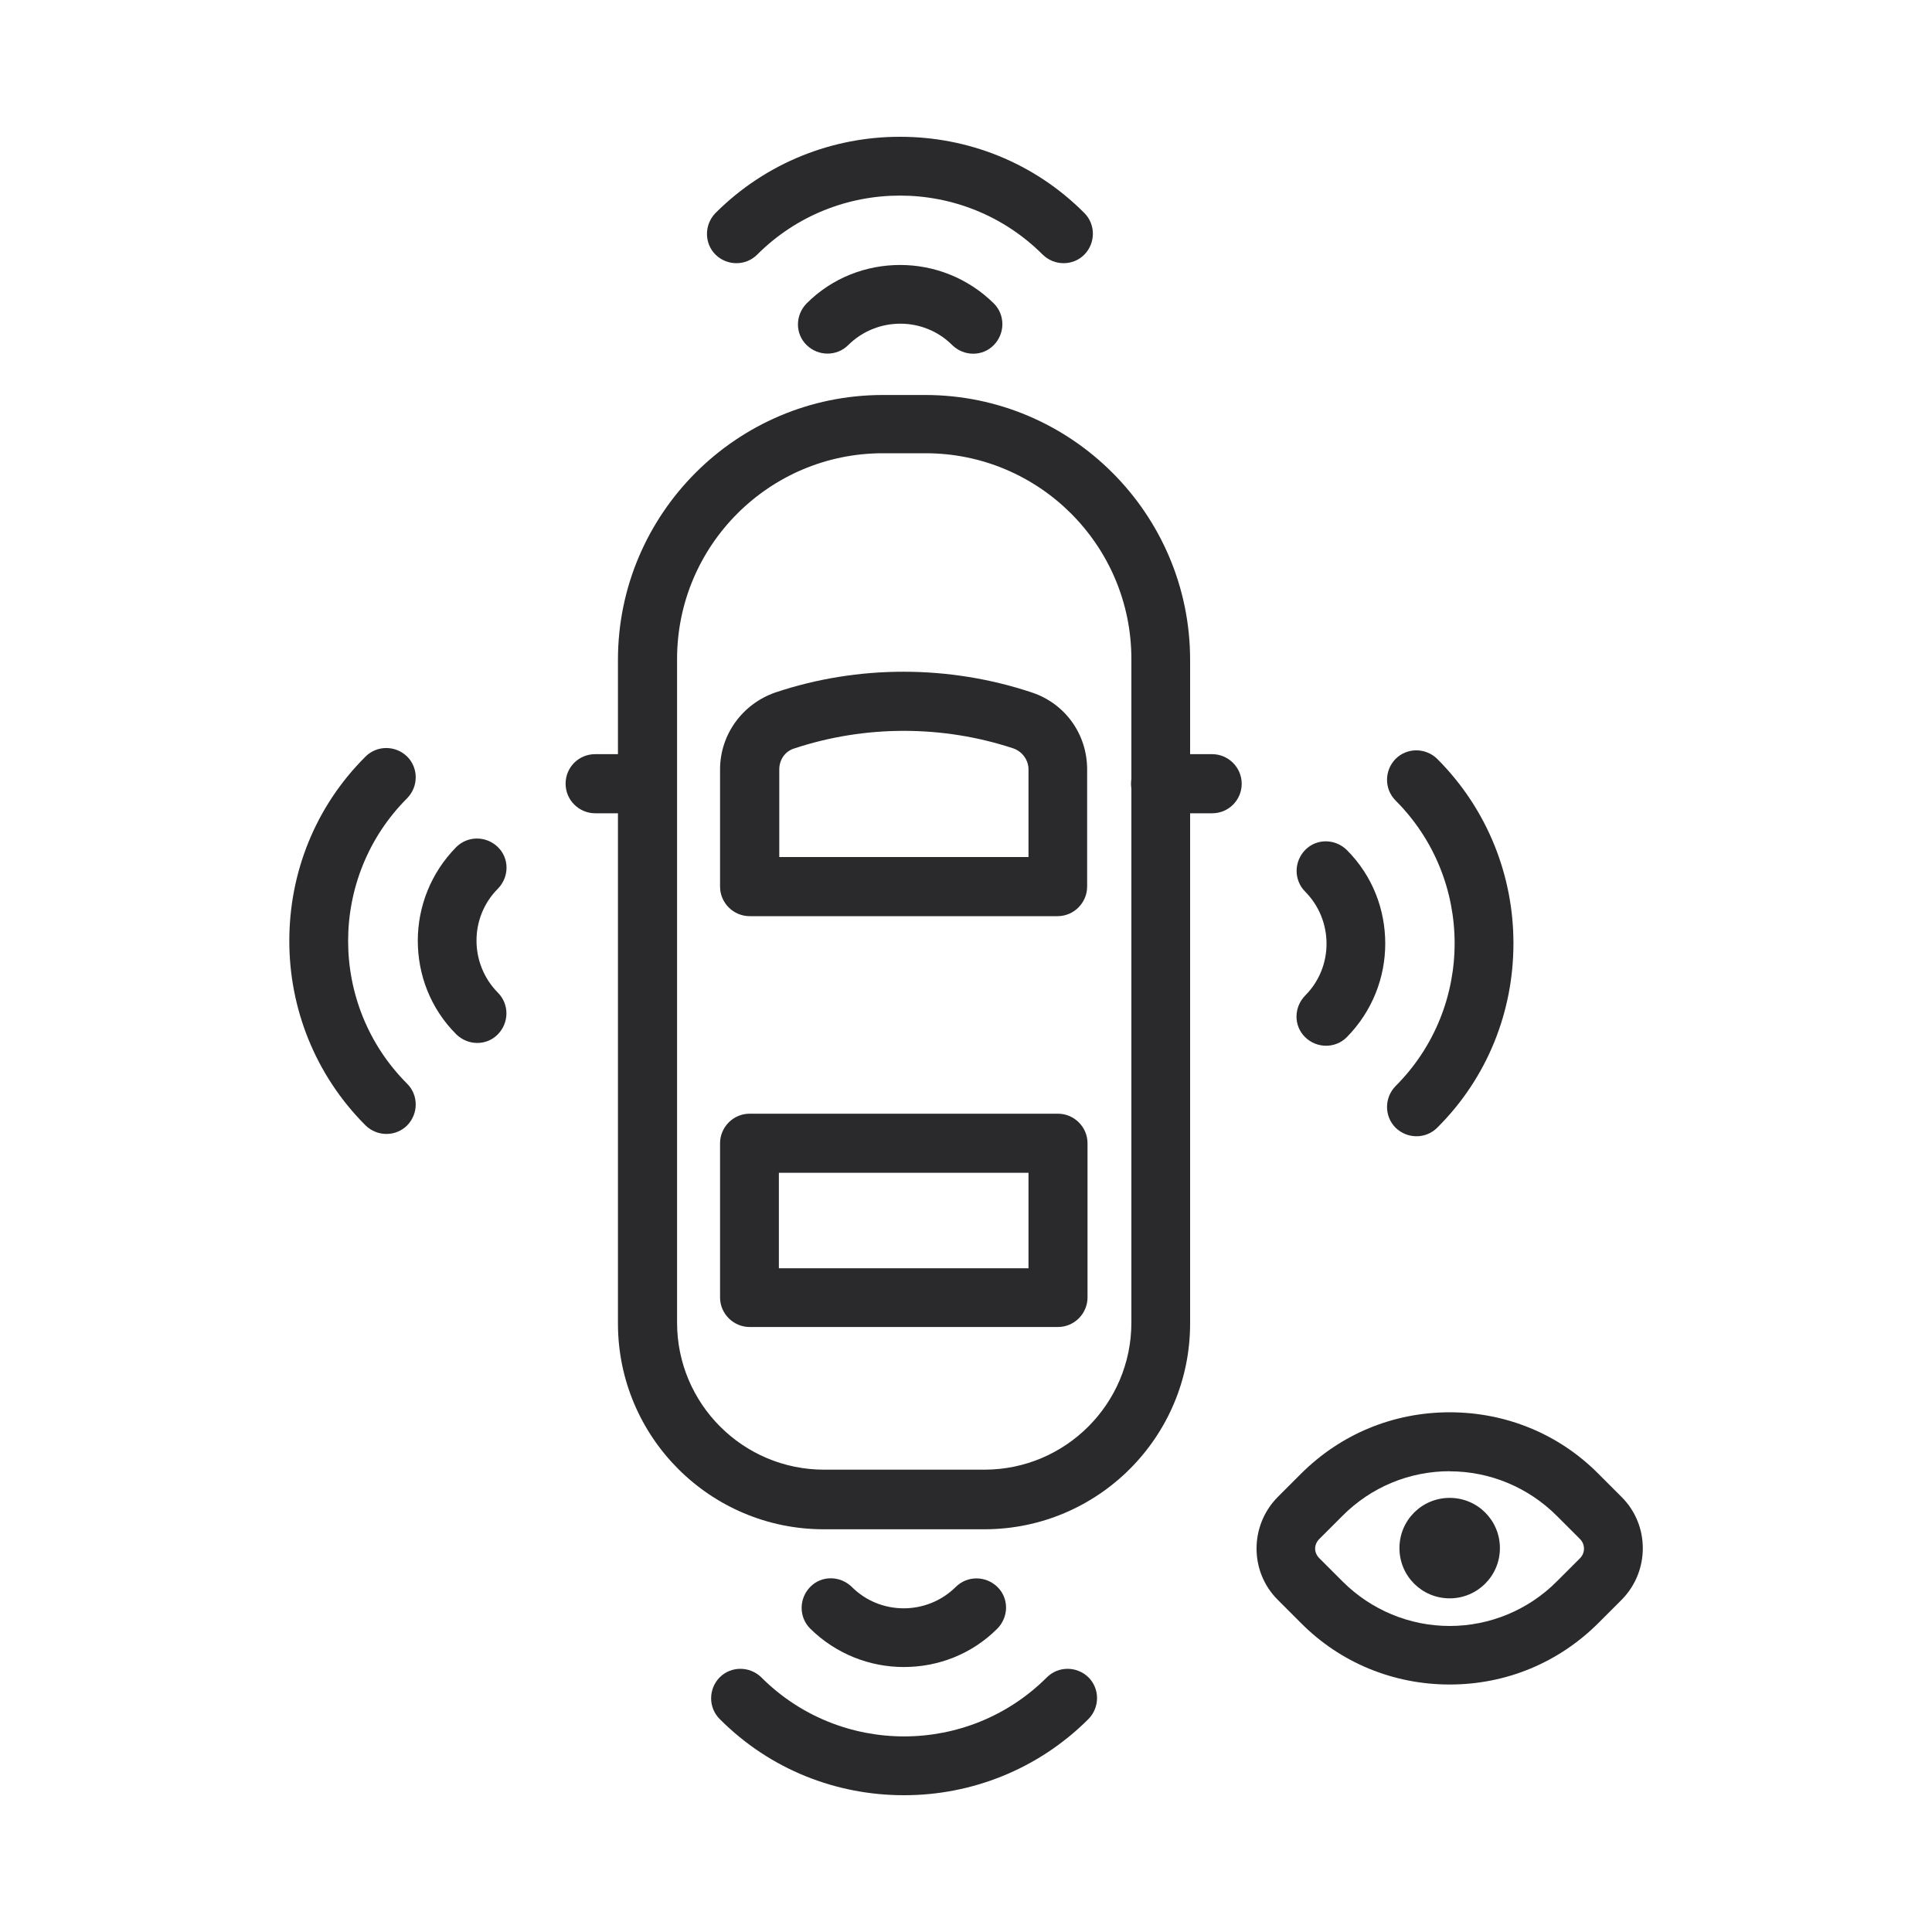
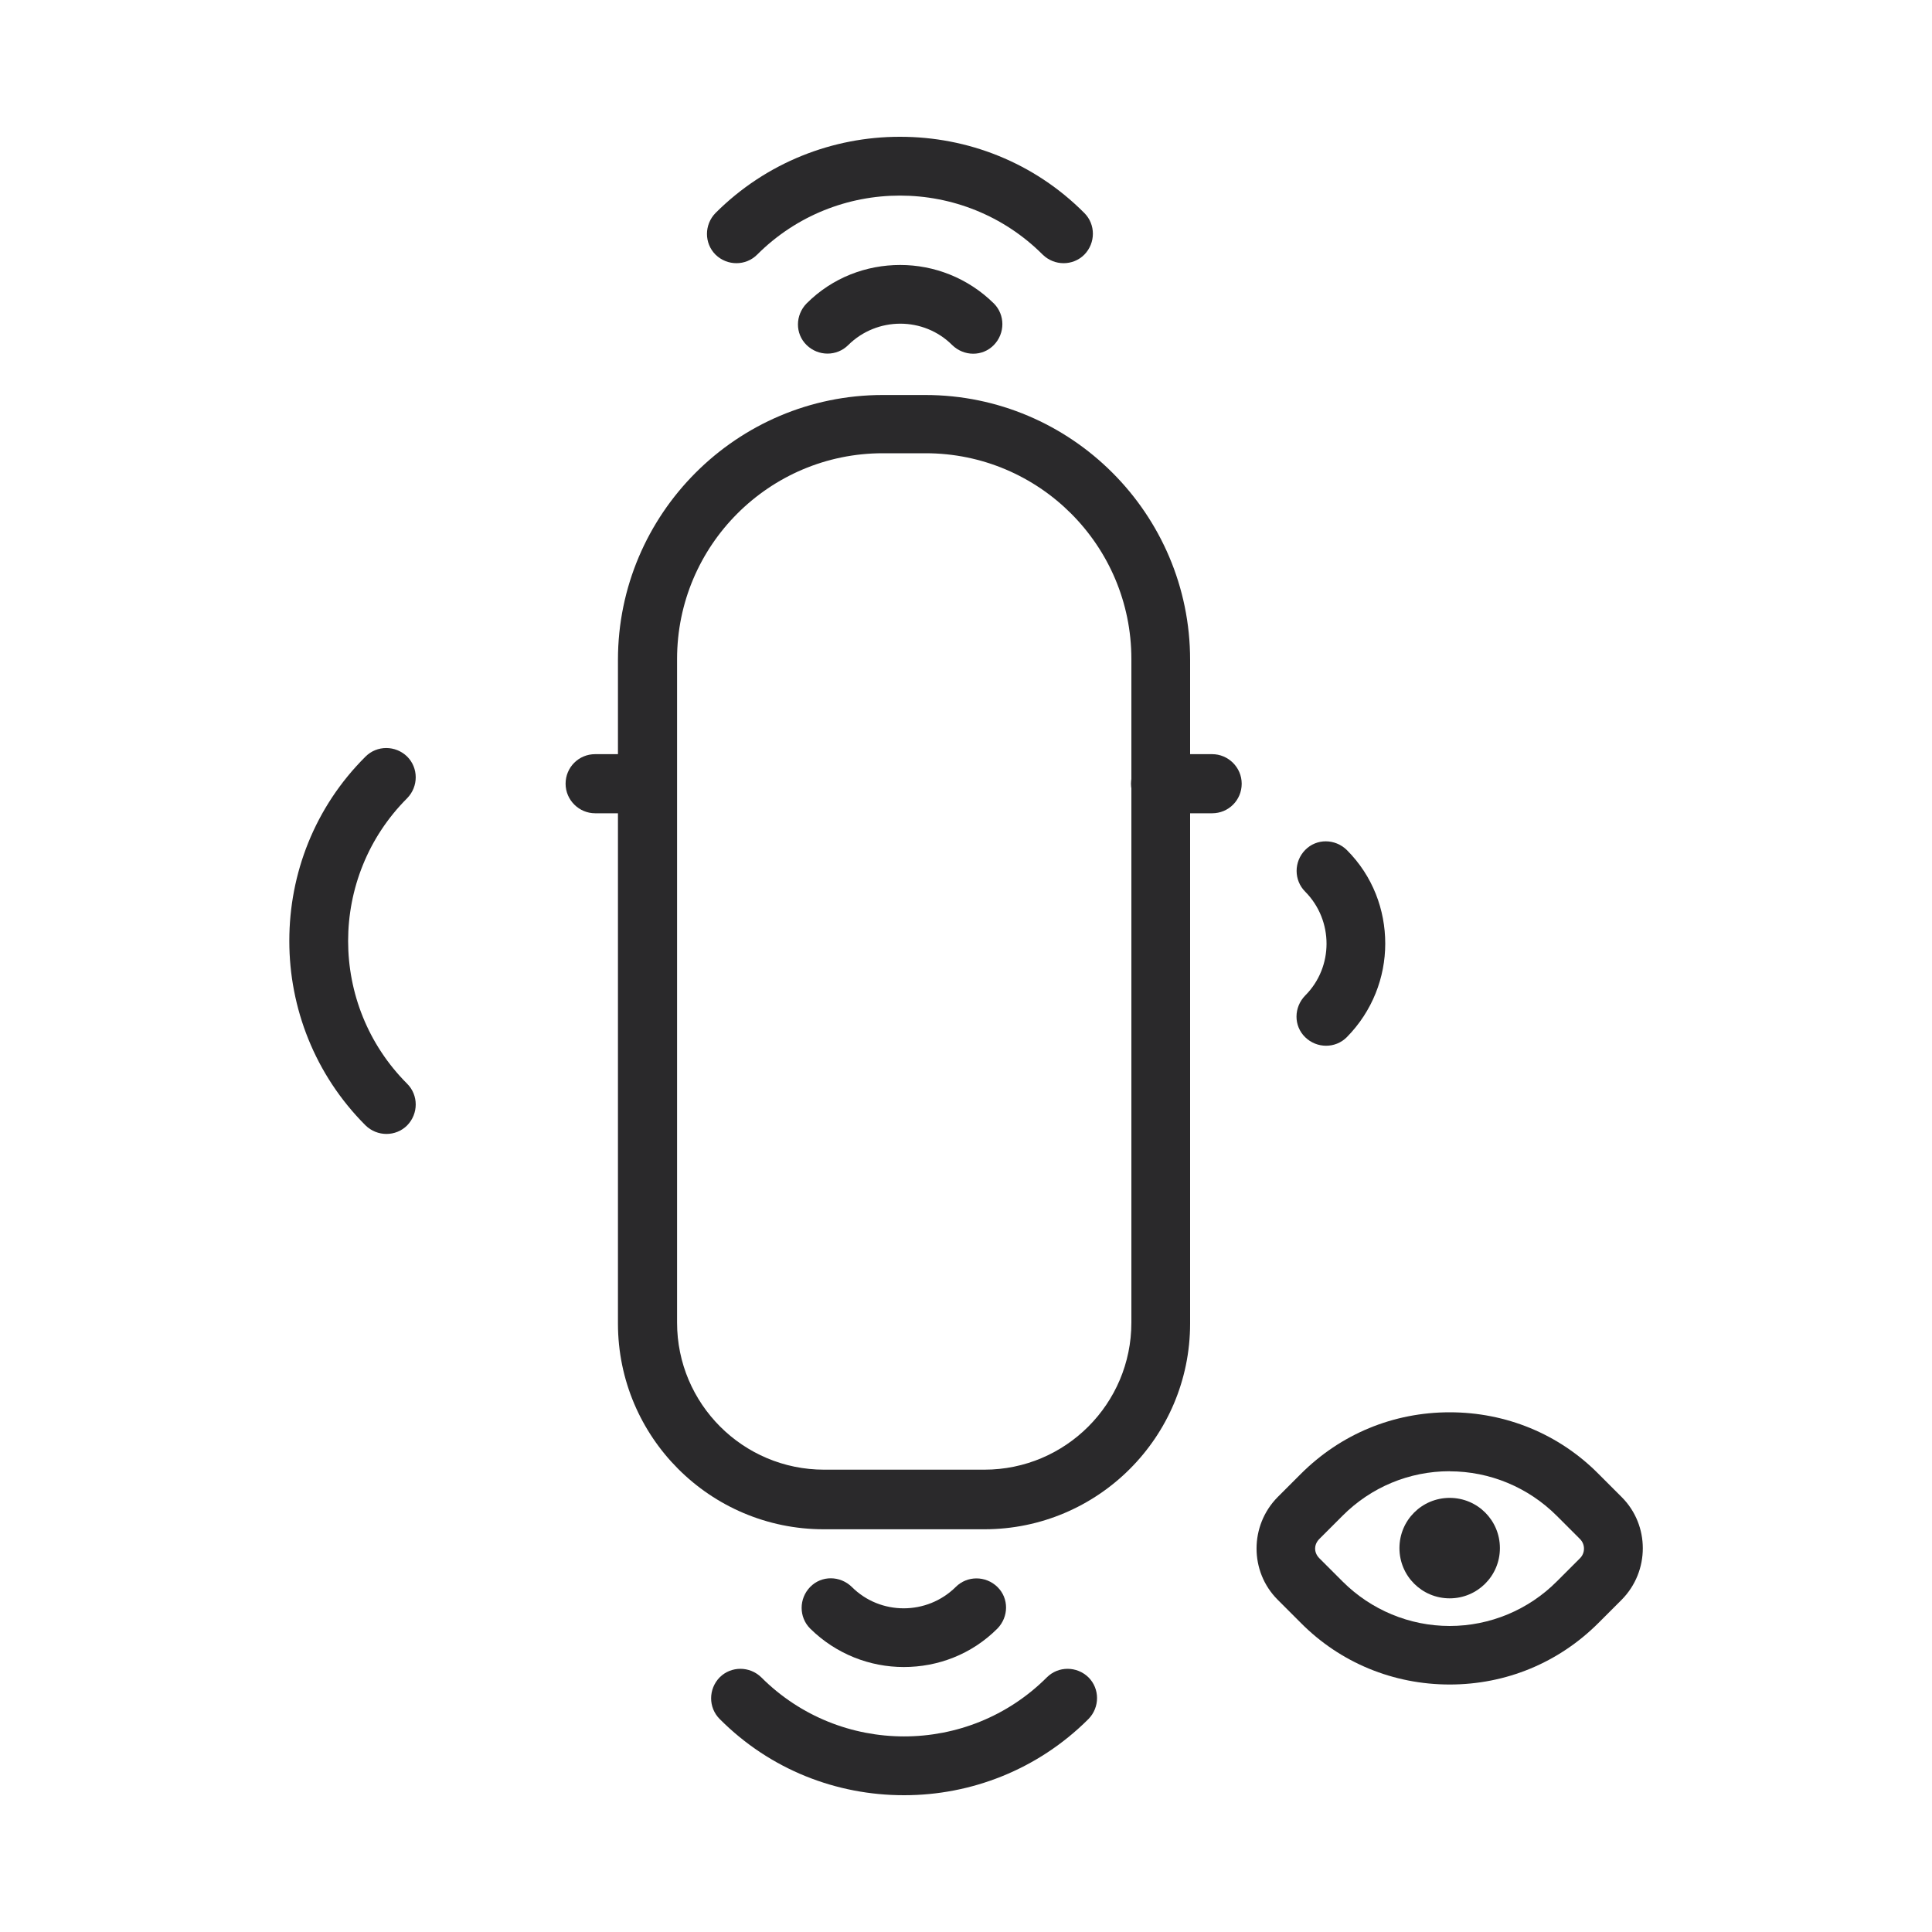
<svg xmlns="http://www.w3.org/2000/svg" id="Camada_1" data-name="Camada 1" viewBox="0 0 200 200">
  <defs>
    <style>
      .cls-1 {
        fill: #2a292b;
      }
    </style>
  </defs>
  <g>
    <path class="cls-1" d="M101.86,158.31h-16.59c-11.76,0-21.3-9.55-21.3-21.3v-68.7c0-15.11,12.31-27.42,27.42-27.42h4.39c15.11,0,27.42,12.31,27.42,27.42v68.7c0,11.76-9.55,21.3-21.3,21.3h-.04ZM91.39,46.92c-11.76,0-21.3,9.55-21.3,21.3v68.7c0,8.4,6.82,15.22,15.22,15.22h16.59c8.4,0,15.22-6.82,15.22-15.22v-68.7c0-11.76-9.55-21.3-21.3-21.3h-4.42Z" />
    <path class="cls-1" d="M66.95,84.19h-5.34c-1.66,0-3.06-1.36-3.06-3.06s1.36-3.06,3.06-3.06h5.34c1.66,0,3.06,1.36,3.06,3.06s-1.36,3.06-3.06,3.06Z" />
    <path class="cls-1" d="M125.48,84.19h-5.34c-1.66,0-3.06-1.36-3.06-3.06s1.36-3.06,3.06-3.06h5.34c1.66,0,3.06,1.36,3.06,3.06s-1.36,3.06-3.06,3.06Z" />
-     <path class="cls-1" d="M109.52,94.84h-31.92c-1.66,0-3.06-1.36-3.06-3.06v-12.13c0-3.61,2.32-6.78,5.71-7.96,8.55-2.87,17.99-2.87,26.58,0,3.43,1.14,5.71,4.31,5.71,7.96v12.13c0,1.66-1.36,3.06-3.06,3.06h.04ZM80.63,88.72h25.84v-9.07c0-.96-.63-1.84-1.55-2.17-7.33-2.43-15.37-2.43-22.7,0-.96.29-1.55,1.18-1.55,2.17v9.07h-.04Z" />
-     <path class="cls-1" d="M109.52,137.37h-31.92c-1.66,0-3.06-1.36-3.06-3.06v-15.96c0-1.66,1.36-3.06,3.06-3.06h31.92c1.66,0,3.06,1.36,3.06,3.06v15.96c0,1.66-1.36,3.06-3.06,3.06ZM80.63,131.29h25.84v-9.88h-25.84v9.88Z" />
  </g>
  <g>
    <path class="cls-1" d="M93.56,185.84c-6.93,0-13.82-2.62-19.06-7.89-1.18-1.18-1.18-3.1,0-4.31,1.18-1.18,3.1-1.18,4.31,0,8.15,8.15,21.41,8.15,29.56,0,1.18-1.18,3.1-1.18,4.31,0,1.18,1.18,1.18,3.1,0,4.31-5.27,5.27-12.2,7.89-19.06,7.89h-.07Z" />
    <path class="cls-1" d="M93.56,172.57c-3.5,0-7-1.33-9.69-3.98-1.18-1.18-1.18-3.1,0-4.31s3.1-1.18,4.31,0c2.95,2.95,7.78,2.95,10.76,0,1.18-1.18,3.1-1.18,4.31,0s1.18,3.1,0,4.31c-2.69,2.69-6.19,3.98-9.69,3.98h0Z" />
  </g>
  <g>
    <path class="cls-1" d="M150.07,174.38c-5.82,0-11.32-2.25-15.41-6.38l-2.4-2.4c-2.91-2.91-2.91-7.67,0-10.62l2.4-2.4c4.13-4.13,9.58-6.38,15.41-6.38s11.32,2.25,15.41,6.38l2.4,2.4c2.91,2.91,2.91,7.67,0,10.62l-2.4,2.4c-4.13,4.13-9.58,6.38-15.41,6.38ZM150.07,152.3c-4.2,0-8.15,1.66-11.09,4.61l-2.4,2.4c-.37.37-.44.77-.44,1s.07.63.44,1l2.4,2.4c2.95,2.95,6.93,4.61,11.09,4.61s8.15-1.66,11.09-4.61l2.4-2.4c.55-.55.55-1.44,0-1.99l-2.4-2.4c-2.95-2.95-6.93-4.61-11.09-4.61h0Z" />
    <path class="cls-1" d="M150.07,165.46c2.87,0,5.2-2.32,5.2-5.2s-2.32-5.2-5.2-5.2-5.2,2.32-5.2,5.2,2.32,5.2,5.2,5.2Z" />
  </g>
  <g>
-     <path class="cls-1" d="M156.67,97.68c0,6.93-2.62,13.82-7.89,19.06-1.18,1.18-3.1,1.18-4.31,0-1.18-1.18-1.18-3.1,0-4.31,8.15-8.15,8.15-21.41,0-29.56-1.18-1.18-1.18-3.1,0-4.31,1.18-1.18,3.1-1.18,4.31,0,5.27,5.27,7.89,12.2,7.89,19.06v.07Z" />
    <path class="cls-1" d="M143.4,97.68c0,3.5-1.33,7-3.98,9.69-1.18,1.18-3.1,1.18-4.31,0s-1.18-3.1,0-4.31c2.95-2.95,2.95-7.78,0-10.76-1.18-1.18-1.18-3.1,0-4.31s3.1-1.18,4.31,0c2.69,2.69,3.98,6.19,3.98,9.69h0Z" />
  </g>
  <g>
    <path class="cls-1" d="M93.19,14.16c6.93,0,13.82,2.62,19.06,7.89,1.18,1.18,1.18,3.1,0,4.31-1.18,1.18-3.1,1.18-4.31,0-8.15-8.15-21.41-8.15-29.56,0-1.18,1.18-3.1,1.18-4.31,0-1.18-1.18-1.18-3.1,0-4.31,5.27-5.27,12.2-7.89,19.06-7.89h.07Z" />
    <path class="cls-1" d="M93.19,27.43c3.5,0,7,1.33,9.69,3.98,1.18,1.18,1.18,3.1,0,4.31s-3.1,1.18-4.31,0c-2.95-2.95-7.78-2.95-10.76,0-1.18,1.18-3.1,1.18-4.31,0s-1.18-3.1,0-4.31c2.69-2.69,6.19-3.98,9.69-3.98h0Z" />
  </g>
  <g>
    <path class="cls-1" d="M29.95,97.38c0-6.93,2.62-13.82,7.89-19.06,1.18-1.18,3.1-1.18,4.31,0,1.18,1.18,1.18,3.1,0,4.31-8.15,8.15-8.15,21.41,0,29.56,1.18,1.18,1.18,3.1,0,4.31-1.18,1.18-3.1,1.18-4.31,0-5.27-5.27-7.89-12.2-7.89-19.06v-.07Z" />
-     <path class="cls-1" d="M43.25,97.38c0-3.5,1.33-7,3.98-9.69,1.18-1.18,3.1-1.18,4.31,0s1.18,3.1,0,4.31c-2.95,2.95-2.95,7.78,0,10.76,1.18,1.18,1.18,3.1,0,4.31s-3.1,1.18-4.31,0c-2.69-2.69-3.98-6.19-3.98-9.69h0Z" />
  </g>
</svg>